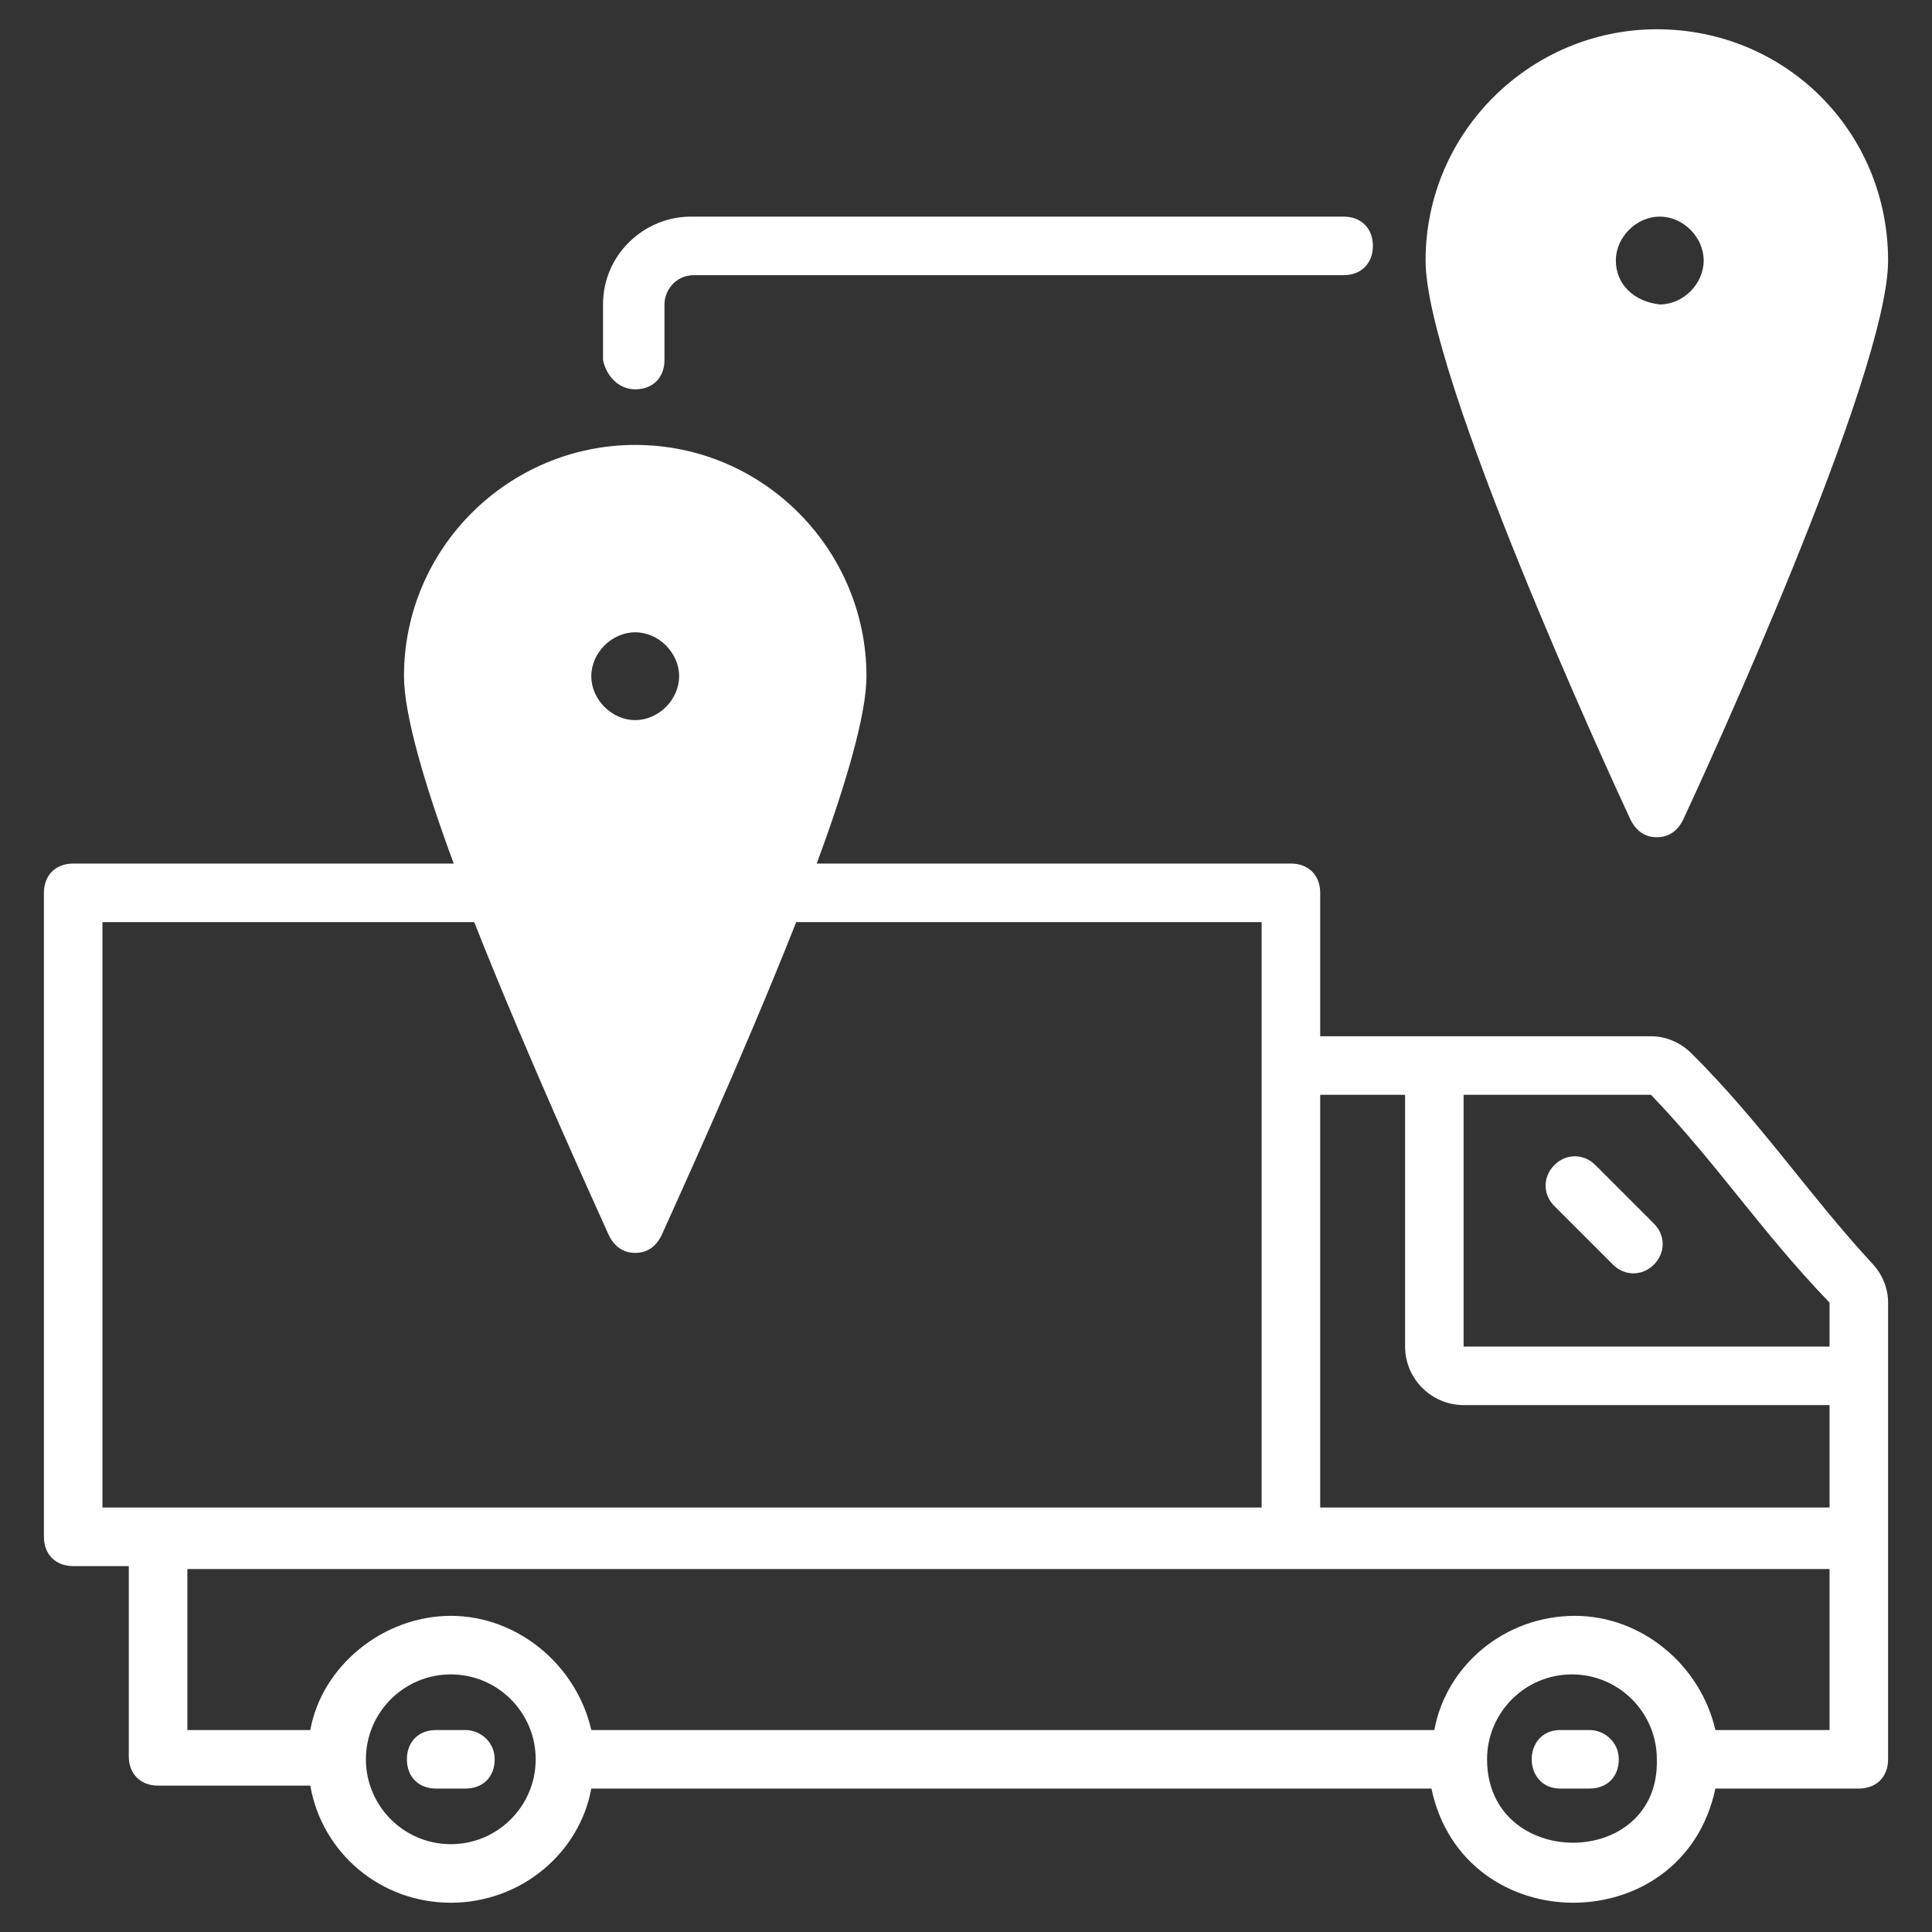
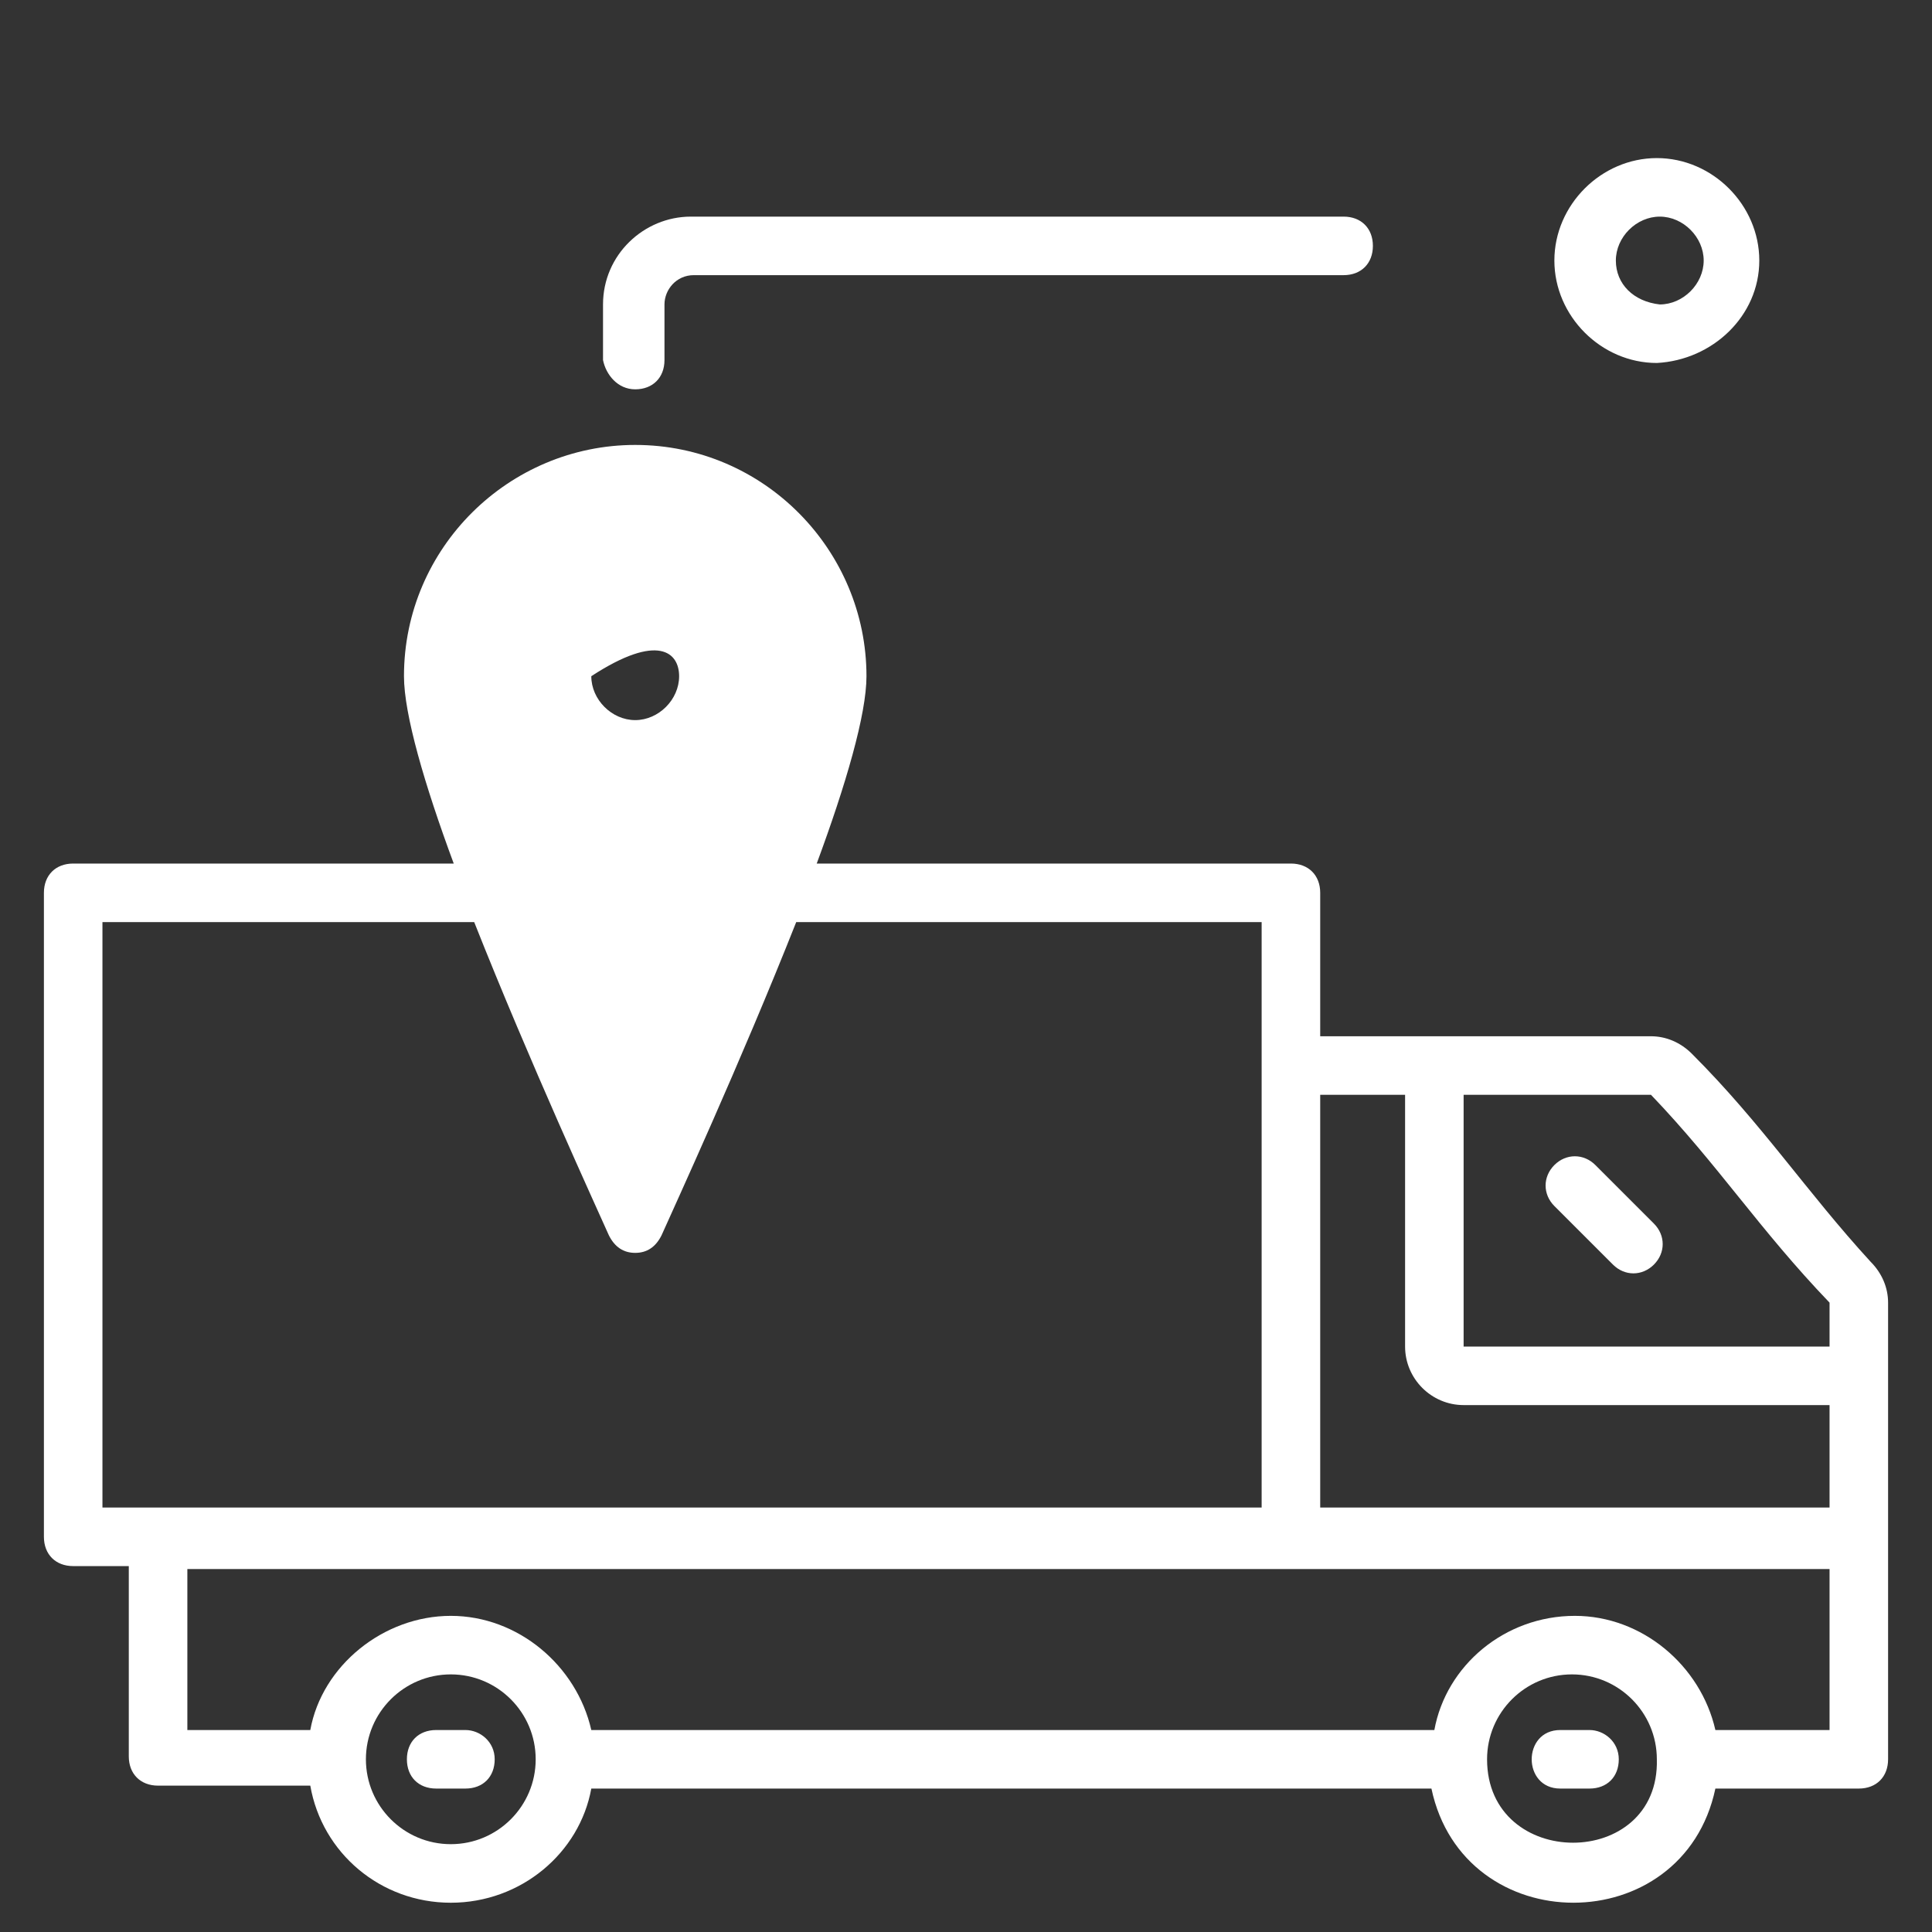
<svg xmlns="http://www.w3.org/2000/svg" width="74" height="74" viewBox="0 0 74 74" fill="none">
  <rect x="0" y="0" width="74" height="74" fill="#333333" stroke="none" />
  <path fill-rule="evenodd" clip-rule="evenodd" d="M24.5 46.5L32 28C32.529 22.709 29.5 18.475 24 18.5C19.5 18.5 16.765 22.114 17 28L24.5 46.5ZM24 29C25.657 29 27 27.657 27 26C27 24.343 25.657 23 24 23C22.343 23 21 24.343 21 26C21 27.657 22.343 29 24 29Z" fill="white" />
-   <path fill-rule="evenodd" clip-rule="evenodd" d="M63.514 30L71.014 11.5C71.543 6.209 68.514 1.975 63.014 2C58.514 2 55.779 5.614 56.014 11.5L63.514 30ZM63.014 12.5C64.671 12.5 66.014 11.157 66.014 9.5C66.014 7.843 64.671 6.5 63.014 6.5C61.357 6.5 60.014 7.843 60.014 9.5C60.014 11.157 61.357 12.5 63.014 12.5Z" fill="white" />
  <path d="M64.806 40.364C64.358 39.915 63.797 39.691 63.236 39.691H50.567V34.197C50.567 33.524 50.118 33.076 49.445 33.076H31.282C32.403 30.049 33.188 27.358 33.188 25.9C33.188 21.079 29.264 17.042 24.33 17.042C19.509 17.042 15.473 20.967 15.473 25.9C15.473 27.358 16.258 30.049 17.379 33.076H2.803C2.13 33.076 1.682 33.524 1.682 34.197V58.864C1.682 59.536 2.13 59.985 2.803 59.985H4.933V67.273C4.933 67.945 5.382 68.394 6.054 68.394H11.885C12.333 70.973 14.576 72.879 17.267 72.879C19.957 72.879 22.2 70.973 22.648 68.506H54.827C56.06 74.336 64.47 74.336 65.703 68.506H71.197C71.87 68.506 72.318 68.058 72.318 67.385C72.318 65.591 72.318 73.888 72.318 49.894C72.318 49.333 72.094 48.773 71.645 48.324C69.179 45.633 67.497 43.054 64.806 40.364ZM70.076 49.894V51.576H56.06V41.933H63.236C65.815 44.624 67.385 47.091 70.076 49.894ZM53.818 41.933V51.576C53.818 52.809 54.827 53.818 56.06 53.818H70.076V57.742H50.567V41.933H53.818ZM24.33 19.285C27.918 19.285 30.945 22.2 30.945 25.9C30.945 28.703 26.797 38.57 24.33 44.176C21.863 38.57 17.715 28.815 17.715 25.9C17.715 22.312 20.63 19.285 24.33 19.285ZM3.924 35.318H18.163C20.294 40.7 22.873 46.306 23.321 47.315C23.545 47.764 23.882 47.988 24.33 47.988C24.779 47.988 25.115 47.764 25.339 47.315C25.788 46.306 28.367 40.7 30.497 35.318H48.324C48.324 36.439 48.324 56.621 48.324 57.742C28.367 57.742 17.379 57.742 3.924 57.742V35.318ZM17.267 70.636C15.473 70.636 14.015 69.179 14.015 67.385C14.015 65.591 15.473 64.133 17.267 64.133C19.061 64.133 20.518 65.591 20.518 67.385C20.518 69.179 19.061 70.636 17.267 70.636ZM56.958 67.385C56.958 65.591 58.415 64.133 60.209 64.133C62.003 64.133 63.461 65.591 63.461 67.385C63.573 71.645 56.958 71.645 56.958 67.385ZM70.076 66.264H65.703C65.142 63.797 62.9 61.891 60.321 61.891C57.63 61.891 55.388 63.797 54.939 66.264H22.648C22.088 63.797 19.845 61.891 17.267 61.891C14.688 61.891 12.333 63.797 11.885 66.264H7.176V60.097C19.509 60.097 57.855 60.097 70.076 60.097V66.264Z" fill="white" />
  <path d="M60.882 66.264H59.761C58.303 66.264 58.303 68.506 59.761 68.506H60.882C61.554 68.506 62.003 68.058 62.003 67.385C62.003 66.712 61.442 66.264 60.882 66.264Z" fill="white" />
  <path d="M17.827 66.264H16.706C16.033 66.264 15.585 66.712 15.585 67.385C15.585 68.058 16.033 68.506 16.706 68.506H17.827C18.5 68.506 18.948 68.058 18.948 67.385C18.948 66.712 18.388 66.264 17.827 66.264Z" fill="white" />
-   <path d="M28.142 25.9C28.142 23.77 26.349 21.976 24.218 21.976C22.088 21.976 20.294 23.77 20.294 25.9C20.294 28.03 22.088 29.824 24.218 29.824C26.349 29.824 28.142 28.03 28.142 25.9ZM22.648 25.9C22.648 25.003 23.433 24.218 24.33 24.218C25.227 24.218 26.012 25.003 26.012 25.9C26.012 26.797 25.227 27.582 24.33 27.582C23.433 27.582 22.648 26.797 22.648 25.9Z" fill="white" />
-   <path d="M63.461 32.067C63.909 32.067 64.246 31.842 64.47 31.394C65.255 29.712 72.318 14.351 72.318 9.979C72.318 5.045 68.394 1.121 63.461 1.121C58.639 1.121 54.603 5.045 54.603 9.979C54.603 14.351 61.667 29.712 62.452 31.394C62.676 31.842 63.012 32.067 63.461 32.067ZM63.461 3.364C67.049 3.364 70.076 6.279 70.076 9.979C70.076 12.782 65.927 22.648 63.461 28.255C60.994 22.648 56.846 12.894 56.846 9.979C56.846 6.279 59.873 3.364 63.461 3.364Z" fill="white" />
+   <path d="M28.142 25.9C28.142 23.77 26.349 21.976 24.218 21.976C22.088 21.976 20.294 23.77 20.294 25.9C20.294 28.03 22.088 29.824 24.218 29.824C26.349 29.824 28.142 28.03 28.142 25.9ZM22.648 25.9C25.227 24.218 26.012 25.003 26.012 25.9C26.012 26.797 25.227 27.582 24.33 27.582C23.433 27.582 22.648 26.797 22.648 25.9Z" fill="white" />
  <path d="M67.385 9.979C67.385 7.848 65.591 6.055 63.461 6.055C61.33 6.055 59.536 7.848 59.536 9.979C59.536 12.109 61.33 13.903 63.461 13.903C65.591 13.791 67.385 12.109 67.385 9.979ZM61.891 9.979C61.891 9.082 62.676 8.297 63.573 8.297C64.47 8.297 65.255 9.082 65.255 9.979C65.255 10.876 64.47 11.661 63.573 11.661C62.564 11.549 61.891 10.876 61.891 9.979Z" fill="white" />
  <path d="M24.33 14.912C25.003 14.912 25.451 14.464 25.451 13.791V11.661C25.451 11.1 25.9 10.539 26.573 10.539H51.464C52.136 10.539 52.585 10.091 52.585 9.418C52.585 8.745 52.136 8.297 51.464 8.297H26.461C24.667 8.297 23.097 9.755 23.097 11.661V13.791C23.209 14.351 23.658 14.912 24.33 14.912Z" fill="white" />
  <path d="M59.536 46.194L61.779 48.436C62.227 48.885 62.9 48.885 63.349 48.436C63.797 47.988 63.797 47.315 63.349 46.867L61.106 44.624C60.658 44.176 59.985 44.176 59.536 44.624C59.088 45.073 59.088 45.745 59.536 46.194Z" fill="white" />
</svg>